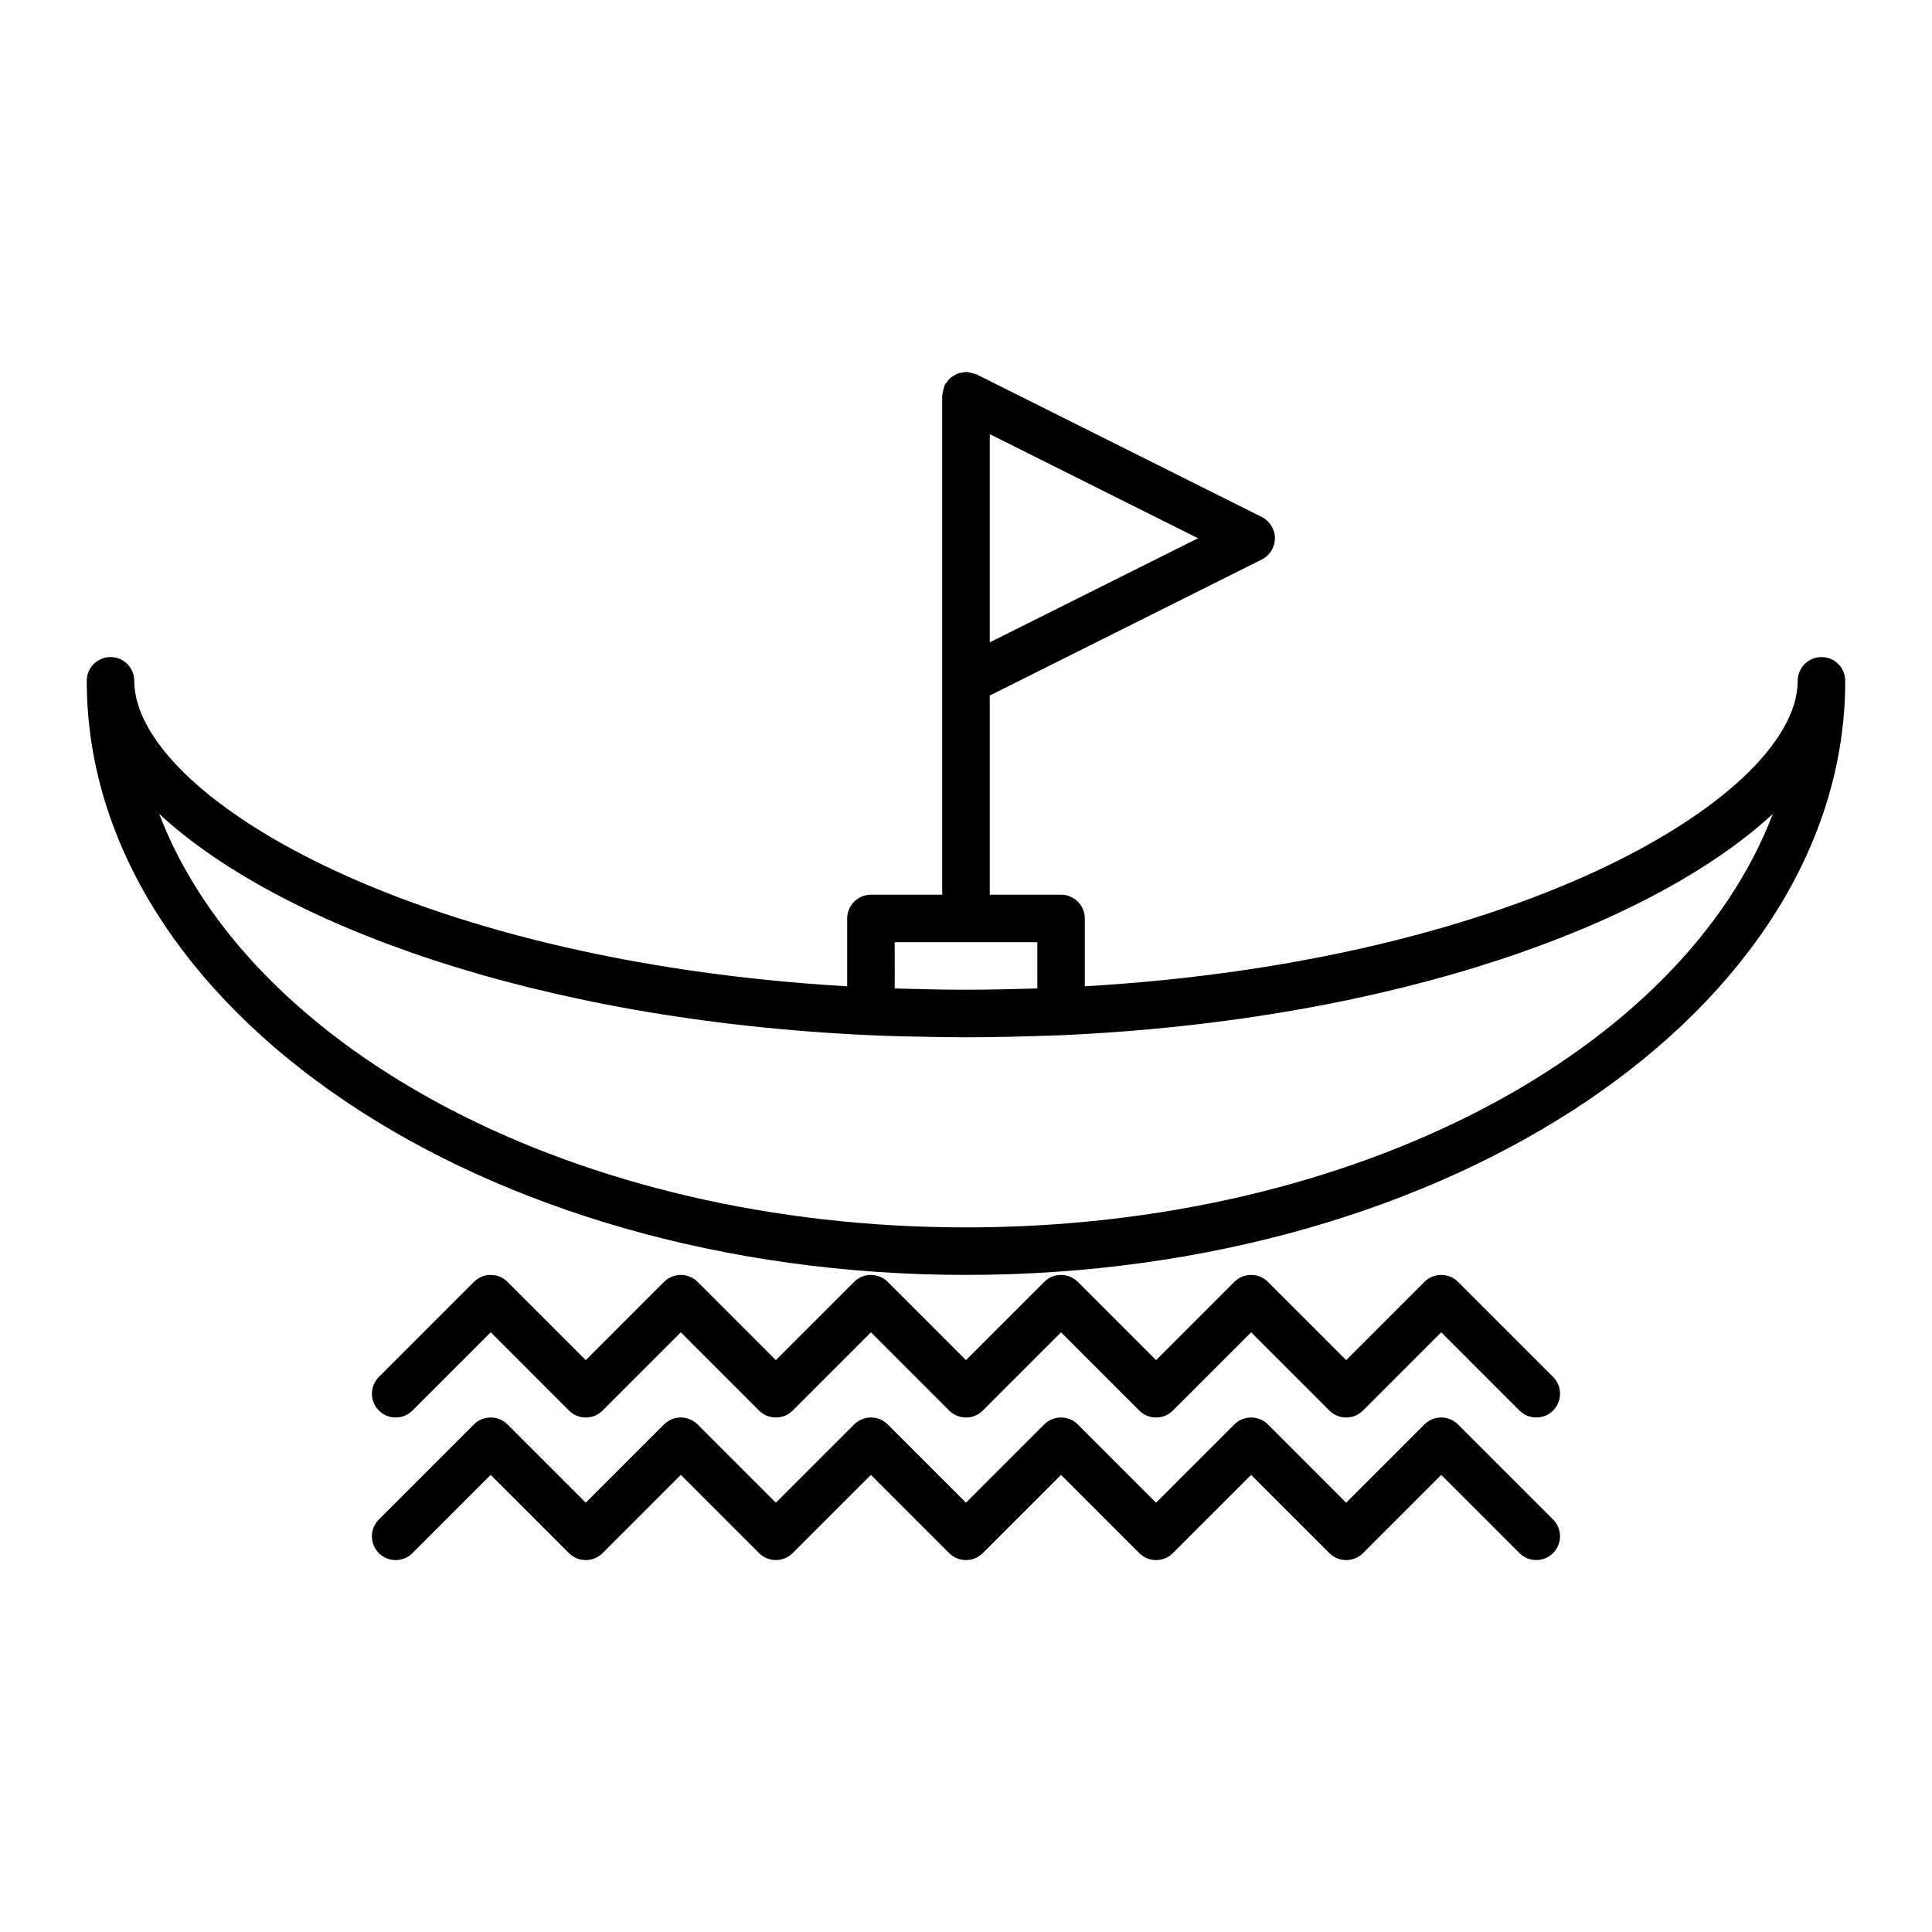
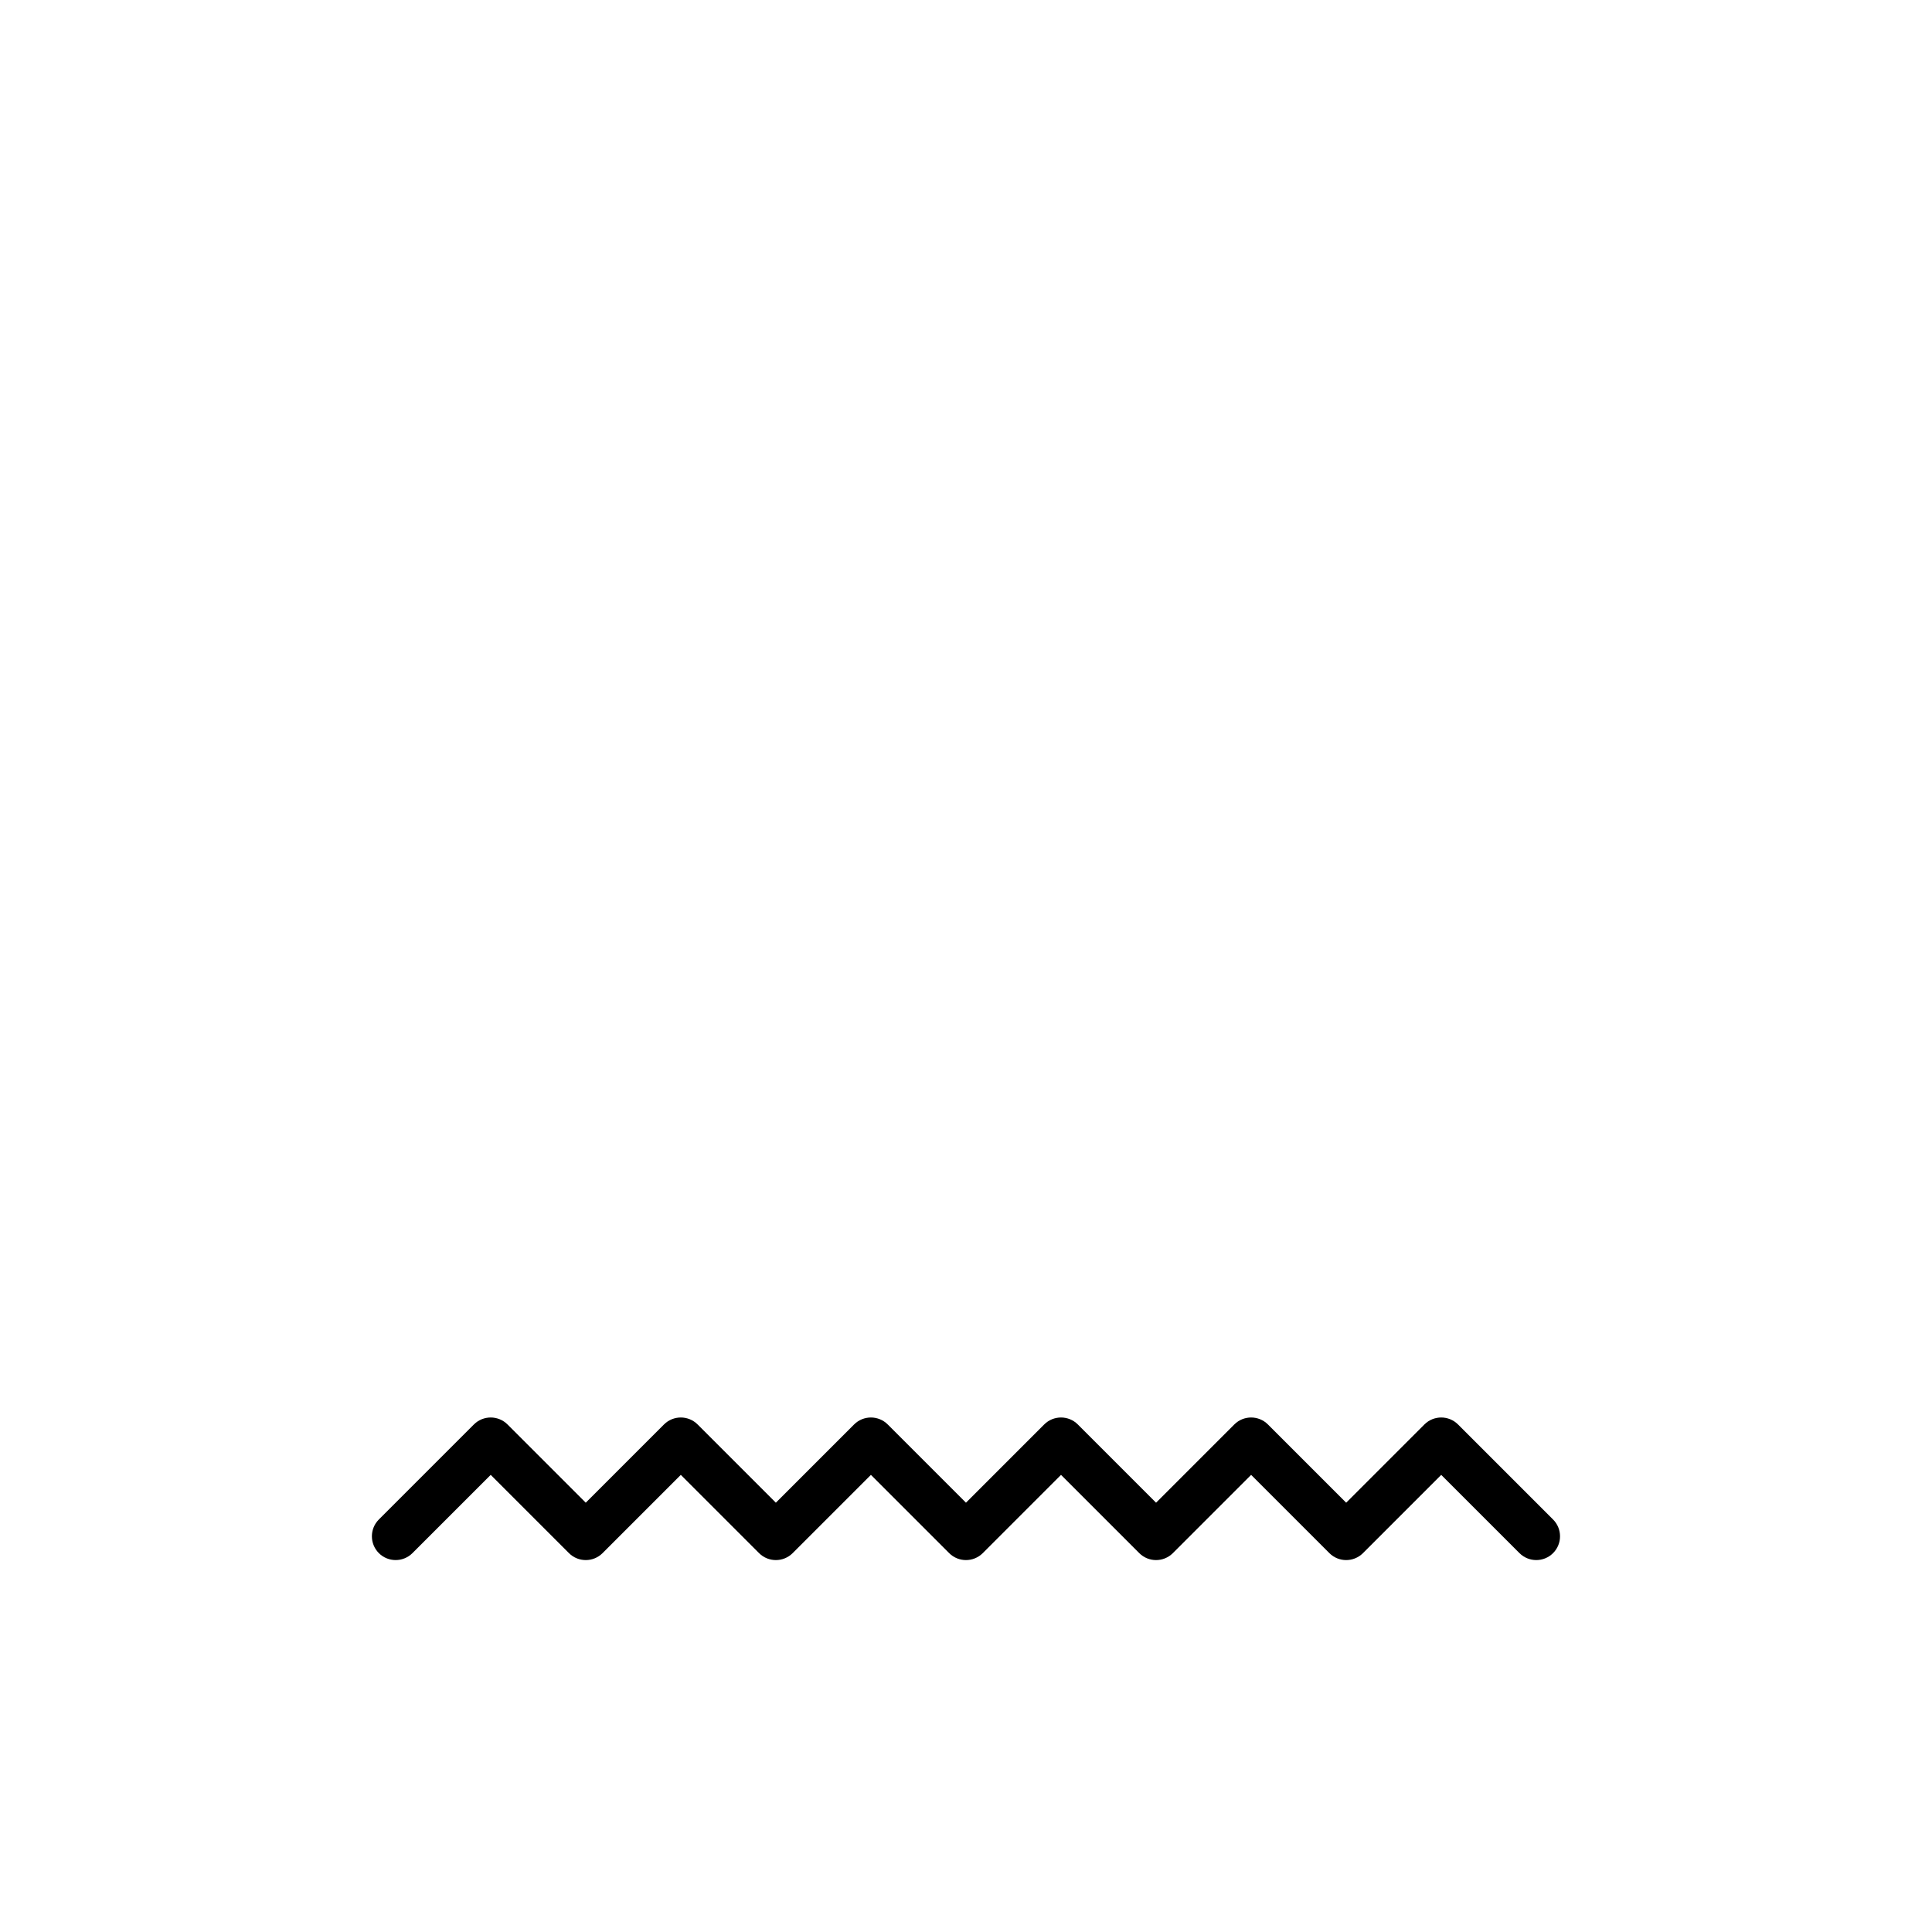
<svg xmlns="http://www.w3.org/2000/svg" fill="#000000" width="800px" height="800px" version="1.1" viewBox="144 144 512 512">
  <g>
-     <path d="m626.71 318.13c-3.477 0-6.297 2.82-6.297 6.297 0 29.691-71.719 74.117-188.93 80.953l0.004-17.977c0-3.477-2.82-6.297-6.297-6.297h-18.895v-52.785l72.09-36.047c2.133-1.066 3.481-3.25 3.481-5.633s-1.352-4.566-3.481-5.633l-75.57-37.785c-0.059-0.031-0.133-0.023-0.191-0.051-0.383-0.176-0.781-0.227-1.18-0.324-0.418-0.102-0.82-0.242-1.27-0.258-0.066 0-0.117-0.035-0.176-0.035-0.293 0-0.543 0.125-0.828 0.168-0.48 0.066-0.961 0.117-1.402 0.281-0.352 0.137-0.66 0.363-0.984 0.559-0.363 0.223-0.734 0.418-1.043 0.707-0.316 0.293-0.555 0.676-0.812 1.039-0.18 0.258-0.43 0.441-0.57 0.73-0.031 0.059-0.023 0.133-0.051 0.191-0.18 0.395-0.23 0.801-0.328 1.203-0.098 0.406-0.238 0.801-0.246 1.234 0 0.066-0.039 0.121-0.039 0.191v132.25h-18.887c-3.477 0-6.297 2.82-6.297 6.297v17.977c-117.22-6.84-188.93-51.27-188.93-80.957 0-3.477-2.82-6.297-6.297-6.297-3.477 0-6.297 2.82-6.297 6.297 0 86.812 104.53 157.44 233.01 157.44s233.01-70.629 233.01-157.44c0-3.477-2.824-6.297-6.301-6.297zm-220.41-59.082 55.191 27.594-55.191 27.594zm-25.191 134.65h37.789v12.242c-0.684 0.02-1.371 0.047-2.055 0.066-5.652 0.168-11.203 0.281-16.727 0.281h-0.211c-5.547 0-11.125-0.117-16.801-0.281-0.66-0.02-1.328-0.039-1.996-0.066l-0.004-12.242zm18.895 75.574c-103.04 0-189.8-46.707-213.82-109.59 31.449 29.121 99.453 54.609 188.36 58.66 6.141 0.262 12.133 0.398 18.102 0.48 2.461 0.02 4.949 0.07 7.359 0.07 3.668 0 7.426-0.051 11.203-0.125 2.242-0.047 4.523-0.121 6.793-0.191 2.484-0.074 4.957-0.137 7.465-0.242h0.012 0.004c88.898-4.047 156.89-29.535 188.34-58.652-24.02 62.883-110.77 109.59-213.82 109.59z" />
    <path d="m244.4 555.59c2.457 2.457 6.445 2.457 8.906 0l20.738-20.734 20.738 20.738c2.457 2.457 6.445 2.457 8.906 0l20.734-20.738 20.738 20.738c2.457 2.457 6.445 2.457 8.906 0l20.738-20.738 20.738 20.738c2.457 2.457 6.445 2.457 8.906 0l20.734-20.738 20.738 20.738c2.457 2.457 6.445 2.457 8.906 0l20.738-20.738 20.738 20.738c2.457 2.457 6.445 2.457 8.906 0l20.734-20.738 20.738 20.738c1.23 1.227 2.84 1.84 4.453 1.84s3.223-0.613 4.453-1.844c2.457-2.457 2.457-6.445 0-8.906l-25.191-25.191c-2.457-2.457-6.445-2.457-8.906 0l-20.734 20.738-20.738-20.738c-2.457-2.457-6.445-2.457-8.906 0l-20.738 20.738-20.738-20.738c-2.457-2.457-6.445-2.457-8.906 0l-20.734 20.738-20.738-20.738c-2.457-2.457-6.445-2.457-8.906 0l-20.738 20.738-20.738-20.738c-2.457-2.457-6.445-2.457-8.906 0l-20.734 20.738-20.738-20.738c-2.457-2.457-6.445-2.457-8.906 0l-25.191 25.191c-2.457 2.457-2.457 6.449 0 8.906z" />
-     <path d="m253.31 517.81 20.738-20.734 20.738 20.738c2.457 2.457 6.445 2.457 8.906 0l20.734-20.738 20.738 20.738c2.457 2.457 6.445 2.457 8.906 0l20.738-20.738 20.738 20.738c2.457 2.457 6.445 2.457 8.906 0l20.734-20.738 20.738 20.738c2.457 2.457 6.445 2.457 8.906 0l20.738-20.738 20.738 20.738c2.457 2.457 6.445 2.457 8.906 0l20.734-20.738 20.738 20.738c1.23 1.227 2.84 1.84 4.453 1.84s3.223-0.613 4.453-1.844c2.457-2.457 2.457-6.445 0-8.906l-25.191-25.191c-2.457-2.457-6.445-2.457-8.906 0l-20.734 20.738-20.738-20.738c-2.457-2.457-6.445-2.457-8.906 0l-20.738 20.738-20.738-20.738c-2.457-2.457-6.445-2.457-8.906 0l-20.734 20.738-20.738-20.738c-2.457-2.457-6.445-2.457-8.906 0l-20.738 20.738-20.738-20.738c-2.457-2.457-6.445-2.457-8.906 0l-20.734 20.738-20.738-20.738c-2.457-2.457-6.445-2.457-8.906 0l-25.191 25.191c-2.457 2.457-2.457 6.445 0 8.906 2.457 2.465 6.449 2.461 8.906 0z" />
  </g>
</svg>